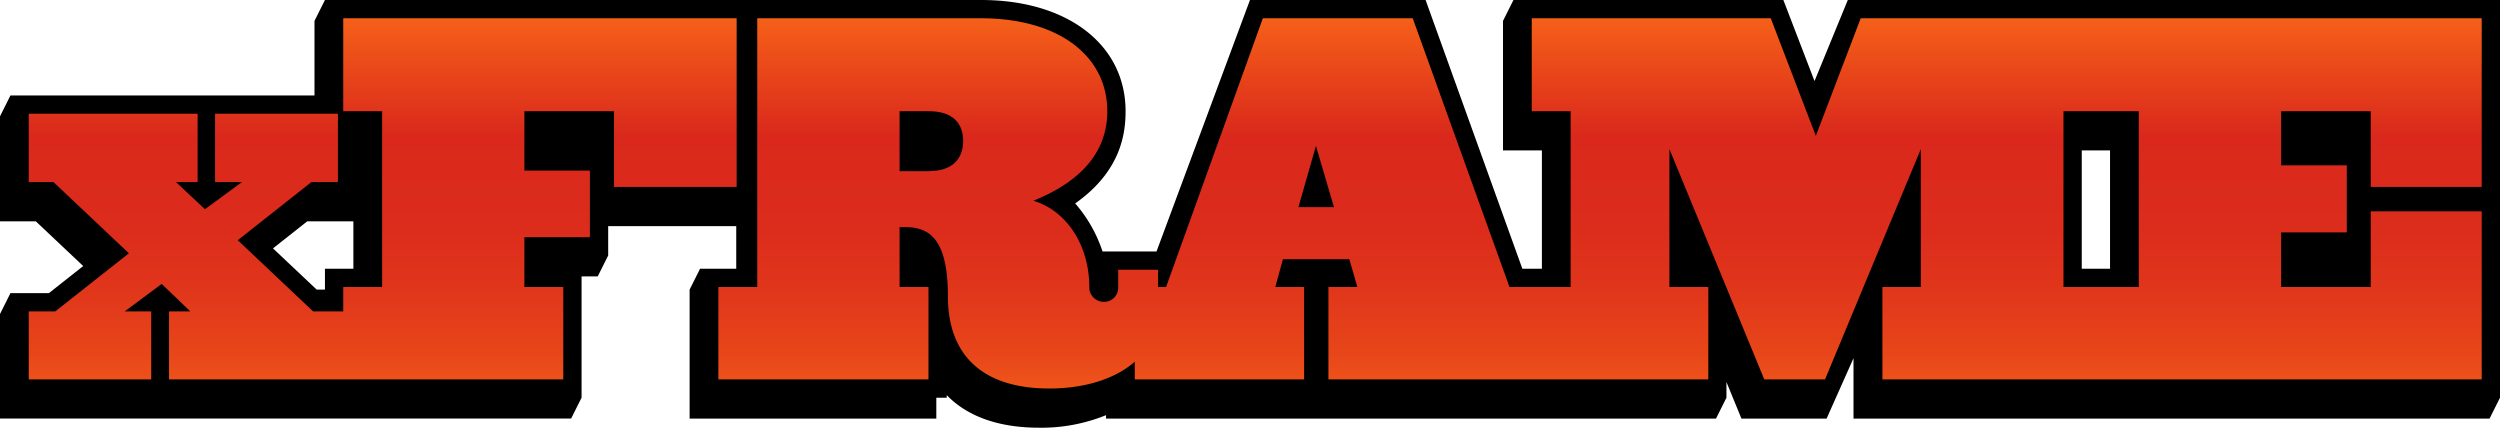
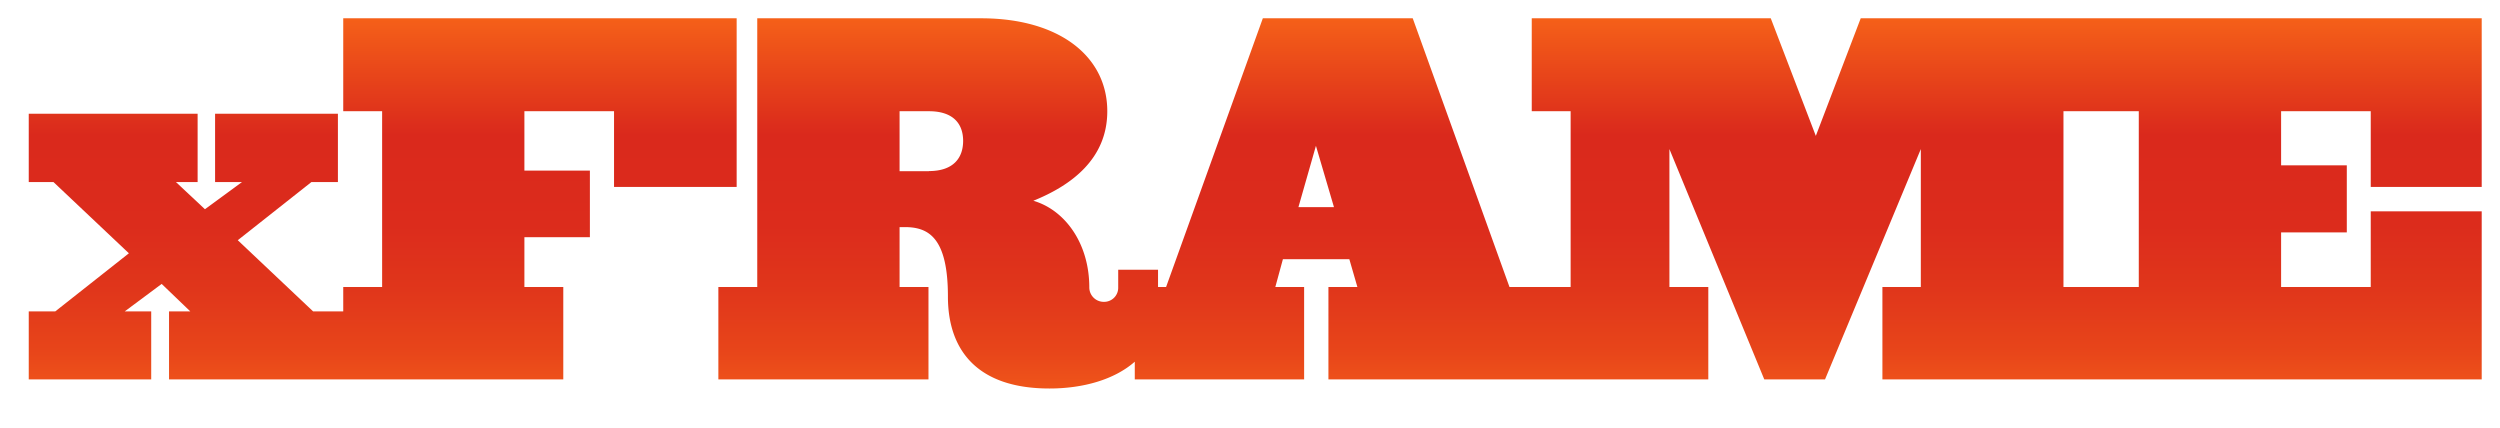
<svg xmlns="http://www.w3.org/2000/svg" xmlns:xlink="http://www.w3.org/1999/xlink" viewBox="0 0 478.31 81.83">
  <defs>
    <style>.cls-1{fill:none;}.cls-2{fill:url(#linear-gradient);}.cls-3{fill:url(#linear-gradient-2);}</style>
    <linearGradient id="linear-gradient" x1="73.22" y1="-4.68" x2="73.22" y2="82.48" gradientUnits="userSpaceOnUse">
      <stop offset="0" stop-color="#ff7417" />
      <stop offset="0.35" stop-color="#da291c" />
      <stop offset="0.55" stop-color="#dc2c1c" />
      <stop offset="0.69" stop-color="#e0361b" />
      <stop offset="0.83" stop-color="#e8461a" />
      <stop offset="0.95" stop-color="#f45d19" />
      <stop offset="1" stop-color="#f96818" />
    </linearGradient>
    <linearGradient id="linear-gradient-2" x1="306.13" y1="-4.68" x2="306.13" y2="82.48" xlink:href="#linear-gradient" />
  </defs>
  <g id="Layer_2" data-name="Layer 2">
    <g id="Arm_L" data-name="Arm L">
-       <path d="M353.53,0l-6.37,15.51L341.2,0H289.56l-2,4V28.78H295V51.41h-3.74L272.75,0h-33.6L221.27,48.11H210.94a26.76,26.76,0,0,0-5.23-9.19c8.8-6.19,9.64-13.45,9.64-17.64C215.35,8.55,204.25,0,187.72,0H62.17l-2,4V18.26H2l-2,4V42.34H6.85l9.07,8.56L9.36,56.08H2l-2,4v20H109.27l2-4V52.88h3.09l2-4V43.26h24.5v8.15h-6.92l-2,4V80.09h47.2v-4h2V75.6c3.91,4.05,9.89,6.23,17.64,6.23a32.83,32.83,0,0,0,12.83-2.4v.66h116.7l2-4v-3l2.87,7h16.29l5.15-11.56V80.09H476.31l2-4V0ZM62.17,51.41v4H60.59l-8.36-7.89,6.56-5.18h8.82v9.07Zm341.53,0h-5.41V28.78h5.41Z" />
-       <polygon class="cls-1" points="248.42 39.6 255.22 39.6 251.77 27.88 248.42 39.6" />
-       <polygon class="cls-1" points="401.76 21.28 394.79 21.28 394.79 54.91 401.76 54.91 402.14 54.91 409.2 54.91 409.2 21.28 402.14 21.28 401.76 21.28" />
-       <path class="cls-1" d="M177.73,21.28h-5.62V32.73h5.62c4.72,0,6.54-2.47,6.54-5.77S182.45,21.28,177.73,21.28Z" />
      <polygon class="cls-2" points="137.44 3.5 65.67 3.5 65.67 21.28 73.11 21.28 73.11 54.91 65.67 54.91 65.67 59.58 59.91 59.58 45.49 45.96 59.57 34.84 64.65 34.84 64.65 21.76 41.15 21.76 41.15 34.84 46.29 34.84 39.21 40.03 33.67 34.84 37.81 34.84 37.81 21.76 5.5 21.76 5.5 34.84 10.24 34.84 24.66 48.46 10.57 59.58 5.5 59.58 5.5 72.59 28.93 72.59 28.93 59.58 23.86 59.58 30.93 54.32 36.41 59.58 32.34 59.58 32.34 72.59 65.67 72.59 70.11 72.59 107.77 72.59 107.77 54.91 100.33 54.91 100.33 45.38 112.86 45.38 112.86 32.64 100.33 32.64 100.33 21.28 117.48 21.28 117.48 35.76 140.94 35.76 140.94 3.5 138.72 3.5 137.44 3.5" />
      <path class="cls-3" d="M474.81,35.76V3.5H356L347.41,26,338.79,3.5H293.06V21.28h7.44V54.91H288.8L270.29,3.5H241.61L223.1,54.91h-1.54v-3.3h-7.62V55a2.69,2.69,0,0,1-2.72,2.75A2.76,2.76,0,0,1,208.41,55c0-8.52-4.72-14.85-10.71-16.59,7.26-2.93,14.15-8,14.15-17.13,0-10.54-9.25-17.78-24.13-17.78H144.88V54.91h-7.44V72.59h40.2V54.91h-5.53V43.45h1c4.53,0,8.25,2,8.25,13.29,0,10.45,5.81,17.59,19.42,17.59,6.46,0,12.45-1.71,16.33-5.13v3.39h32.4V54.91H244l1.45-5.32h12.71l1.54,5.32h-5.54V72.59h72.68V54.91h-7.44V28.52l18.15,44.07h11.62l18.33-44.07V54.91h-7.35V72.59H474.81V40.43H453.58V54.91H436.43V44.46H449V31.63H436.43V21.28h17.15V35.76Zm-297.08-3h-5.62V21.28h5.62c4.72,0,6.54,2.47,6.54,5.68S182.45,32.73,177.73,32.73Zm70.69,6.87,3.35-11.73,3.45,11.73ZM409.2,54.91H394.79V21.28H409.2Z" />
    </g>
  </g>
</svg>